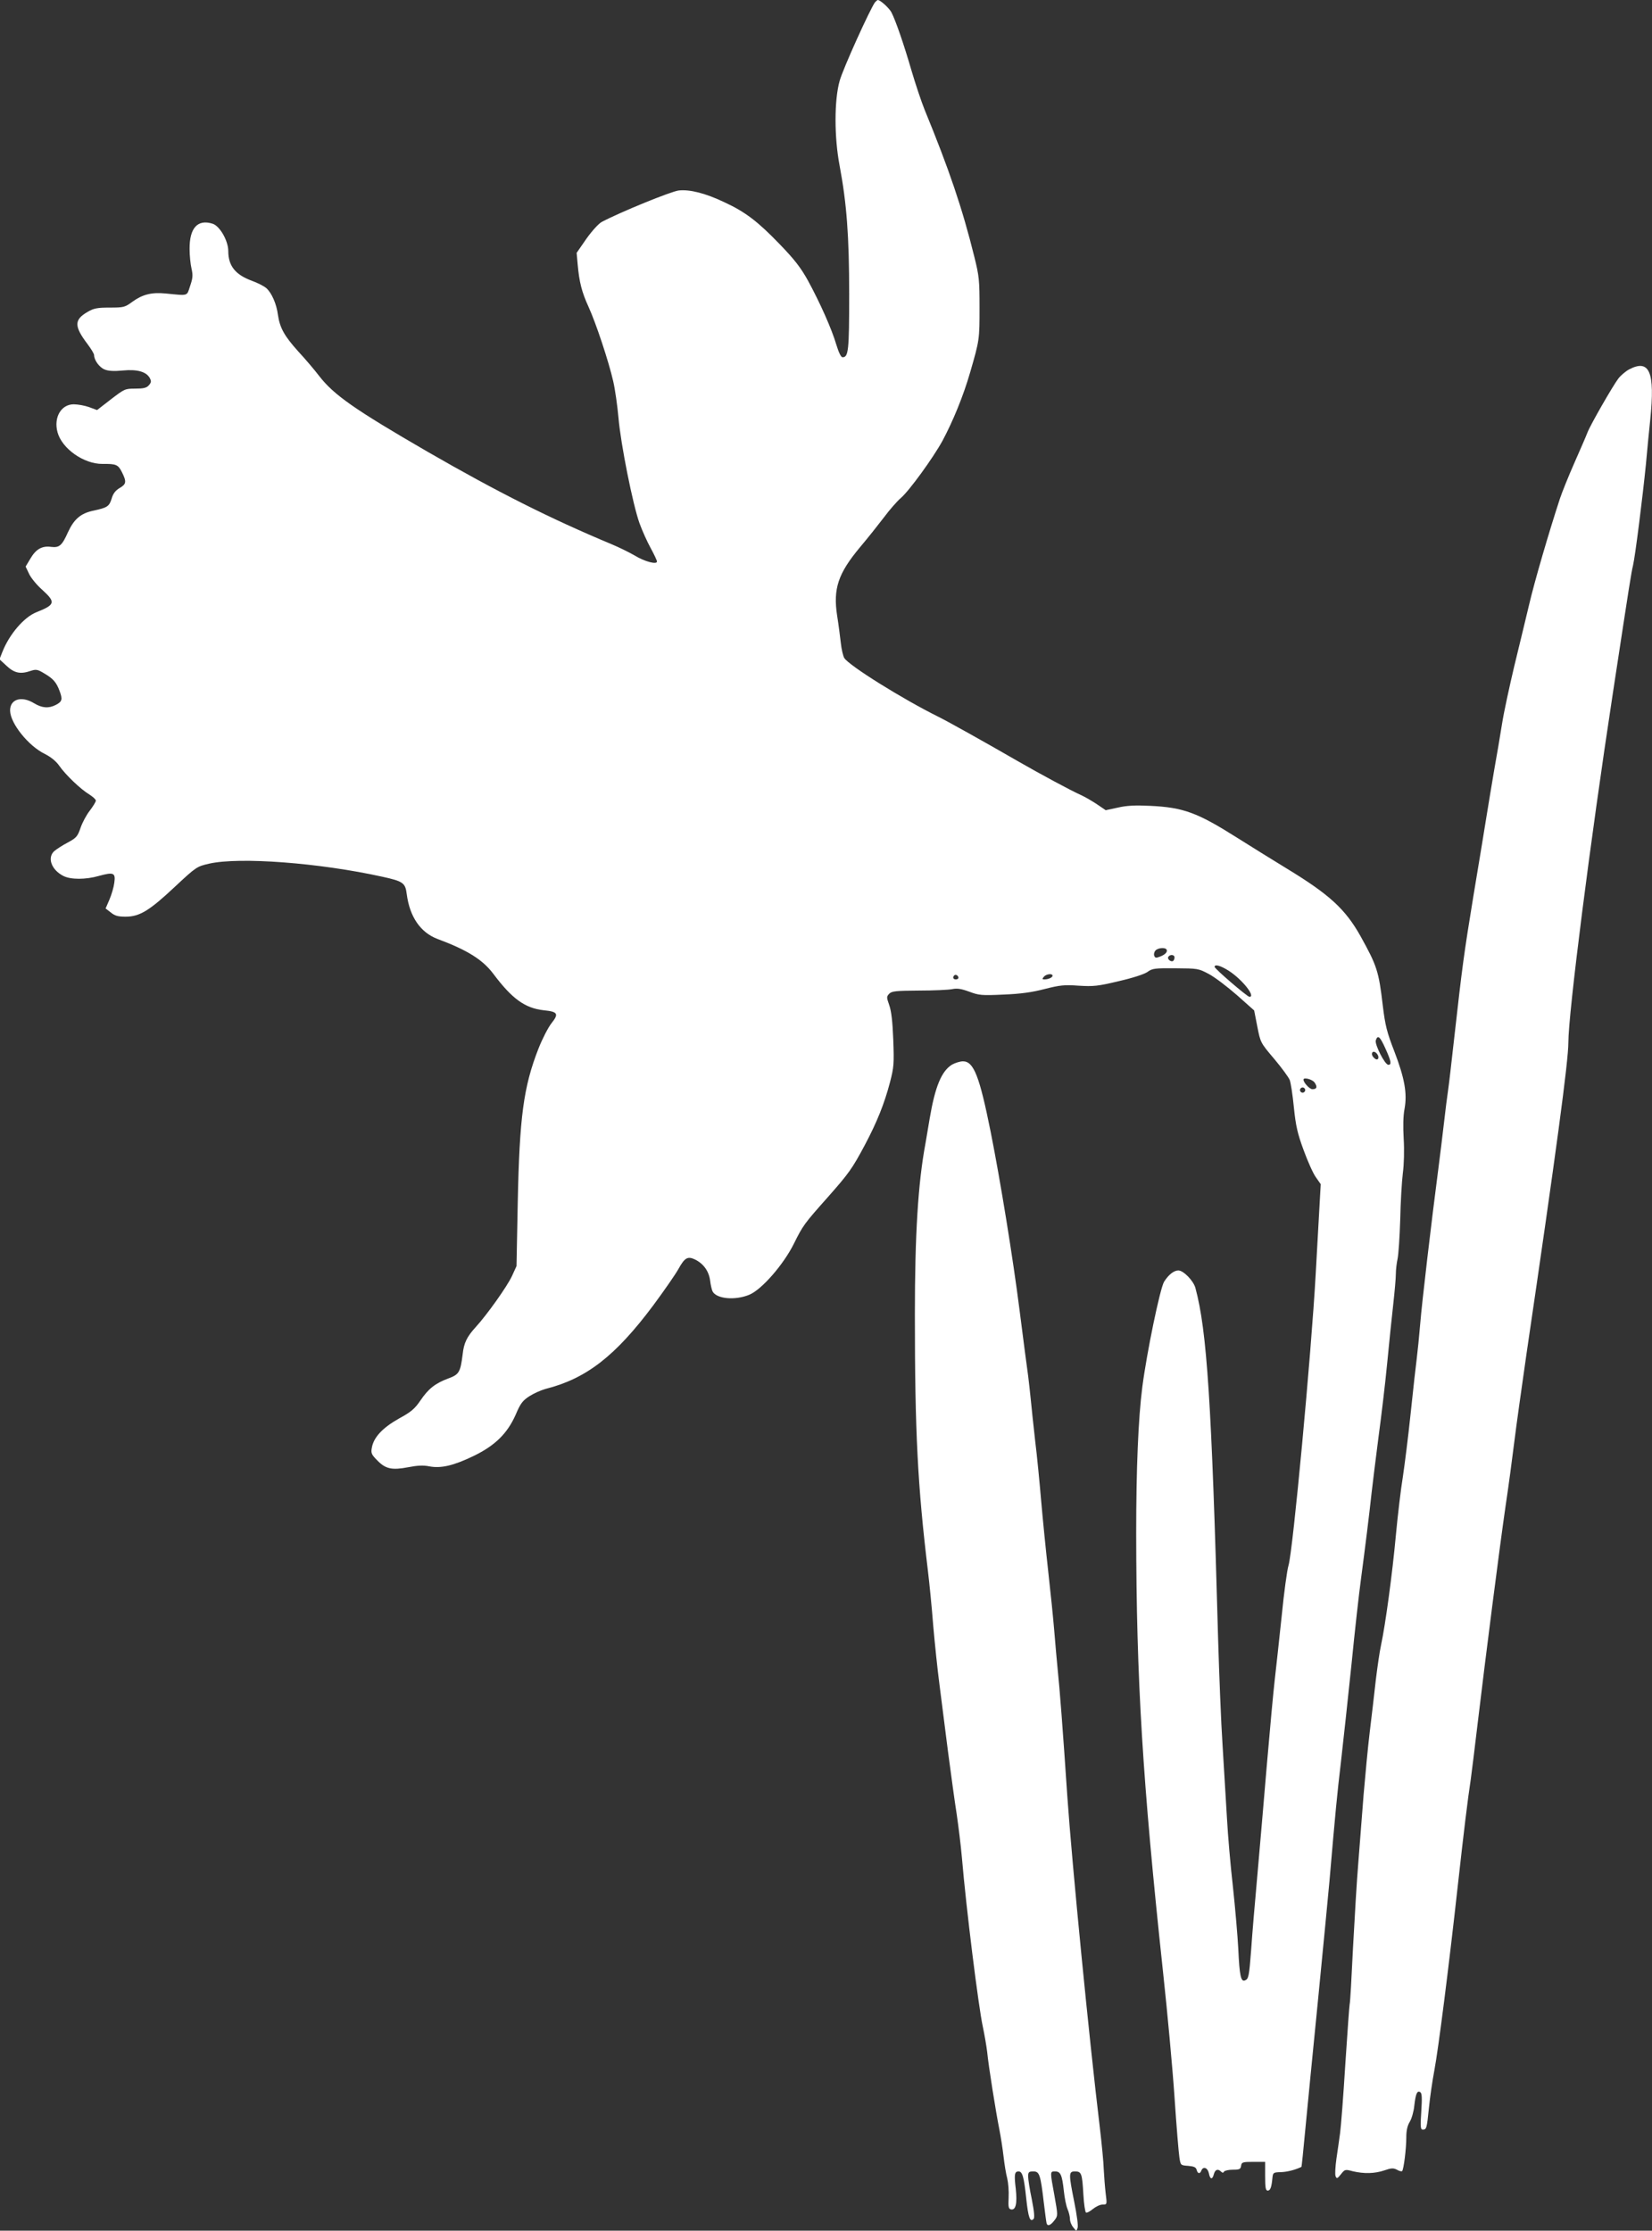
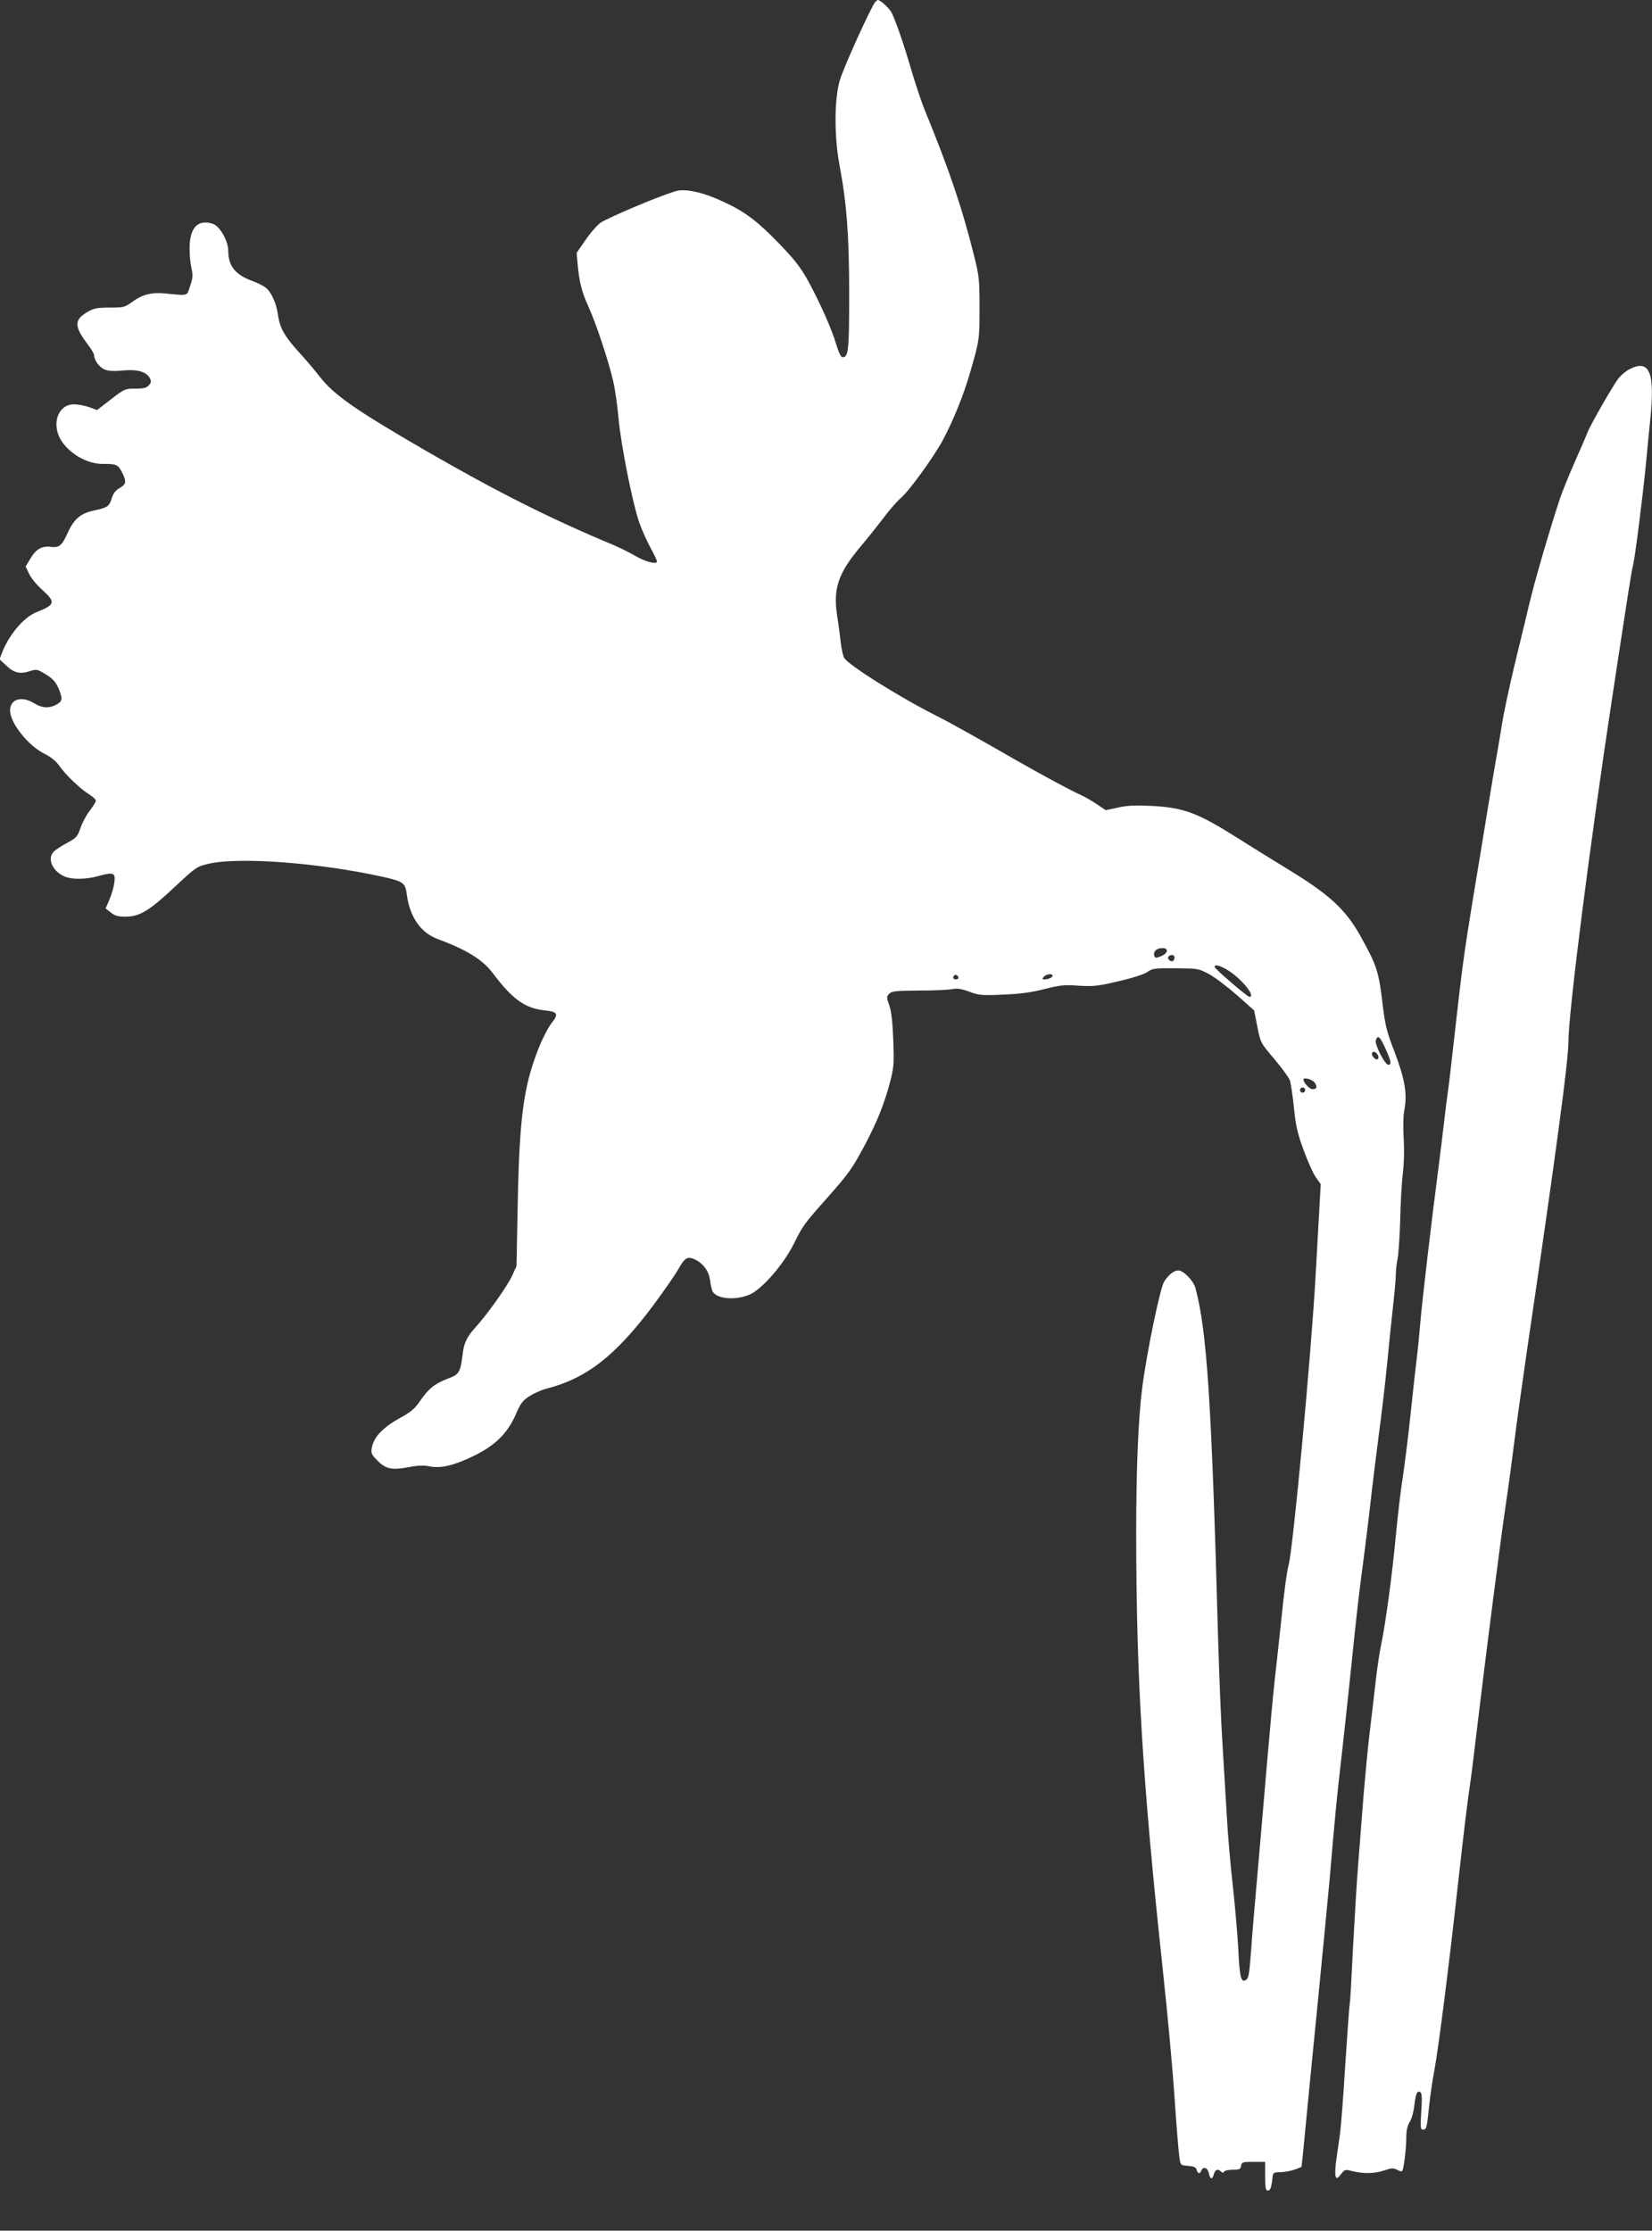
<svg xmlns="http://www.w3.org/2000/svg" version="1.0" width="948pt" height="1280pt" viewBox="0 0 948 1280" preserveAspectRatio="xMidYMid meet">
  <rect x="0" y="0" width="948" height="1280" fill="#333333" stroke="none" />
  <g transform="translate(0,1280) scale(0.1,-0.1)" fill="#ffffff" stroke="none">
    <path d="M5022 12788 c-27 -35 -185 -383 -204 -453 -31 -111 -31 -322 0 -485 41 -219 55 -404 55 -740 0 -321 -4 -360 -38 -360 -9 0 -22 27 -36 73 -26 89 -94 241 -162 366 -41 74 -76 120 -162 209 -125 130 -198 186 -317 241 -109 52 -199 75 -263 68 -44 -5 -335 -124 -441 -180 -18 -9 -57 -52 -89 -97 l-56 -81 6 -67 c9 -101 24 -159 62 -242 43 -94 116 -314 142 -428 11 -48 24 -141 30 -208 13 -153 83 -502 121 -607 16 -44 45 -108 65 -144 19 -35 35 -69 35 -75 0 -19 -70 -1 -129 35 -31 18 -90 47 -131 64 -352 147 -656 300 -1055 530 -423 245 -539 327 -623 435 -26 34 -80 98 -121 142 -79 88 -105 134 -116 209 -8 63 -36 126 -66 153 -13 12 -51 31 -84 43 -95 35 -135 86 -135 170 0 59 -48 143 -89 157 -87 28 -134 -24 -133 -145 0 -36 5 -87 11 -112 9 -39 7 -56 -8 -100 -20 -60 -7 -56 -141 -43 -81 8 -133 -6 -191 -48 -42 -31 -49 -33 -129 -33 -71 0 -92 -4 -126 -24 -79 -45 -80 -82 -2 -185 21 -28 38 -56 38 -64 0 -28 30 -70 60 -82 21 -9 54 -11 105 -6 83 8 135 -7 155 -44 9 -18 8 -25 -6 -41 -13 -15 -31 -19 -78 -19 -59 0 -62 -2 -139 -61 l-80 -62 -46 17 c-25 9 -65 16 -88 16 -72 0 -116 -75 -93 -160 25 -94 151 -183 258 -182 79 1 90 -4 112 -48 27 -54 25 -68 -13 -90 -24 -14 -38 -32 -46 -60 -14 -46 -25 -53 -104 -70 -73 -15 -112 -48 -147 -124 -34 -76 -49 -90 -97 -84 -52 7 -87 -13 -119 -68 l-27 -45 19 -40 c10 -23 44 -65 77 -94 78 -71 74 -85 -34 -128 -71 -28 -155 -126 -195 -227 l-17 -43 41 -38 c45 -42 80 -49 140 -28 28 9 38 8 74 -14 53 -31 71 -51 90 -102 18 -48 15 -61 -22 -80 -41 -21 -79 -18 -125 10 -72 44 -139 23 -137 -44 2 -73 106 -202 199 -247 35 -18 64 -41 83 -68 36 -52 124 -136 173 -165 20 -13 37 -28 37 -35 0 -7 -16 -33 -35 -58 -19 -24 -43 -69 -53 -99 -17 -49 -24 -57 -74 -84 -31 -16 -65 -39 -77 -49 -41 -38 -16 -107 52 -142 42 -22 129 -22 205 0 84 23 96 18 88 -39 -3 -25 -16 -69 -28 -97 l-22 -51 30 -23 c23 -19 41 -24 85 -24 80 0 136 34 283 172 122 114 126 116 195 132 175 40 634 5 996 -75 118 -26 131 -35 139 -99 17 -131 79 -221 177 -258 172 -64 259 -119 320 -200 108 -144 182 -197 289 -209 81 -8 88 -20 45 -74 -19 -24 -53 -90 -75 -146 -86 -220 -109 -392 -119 -888 l-7 -360 -26 -57 c-28 -60 -143 -222 -209 -294 -50 -55 -67 -90 -74 -155 -13 -103 -20 -116 -83 -139 -75 -28 -114 -59 -160 -127 -32 -47 -53 -65 -123 -103 -92 -52 -144 -106 -155 -166 -6 -32 -3 -40 32 -75 47 -48 83 -56 177 -38 52 10 86 12 120 5 68 -13 140 4 256 60 123 60 193 129 241 238 27 64 40 80 79 105 25 16 66 34 91 41 234 59 401 188 619 480 63 85 128 179 144 208 36 65 53 75 95 55 49 -24 80 -67 87 -121 3 -26 10 -54 14 -62 23 -44 131 -53 212 -19 72 31 196 174 255 293 52 105 59 114 194 266 121 137 140 163 213 300 70 132 112 237 144 359 23 88 24 108 19 245 -4 105 -11 164 -23 198 -16 46 -16 49 0 66 15 15 39 17 170 18 84 0 169 4 190 8 29 6 51 3 98 -14 56 -21 71 -23 197 -17 100 4 164 13 237 32 87 22 112 25 195 19 85 -5 109 -3 230 26 79 18 147 40 165 53 27 20 42 22 160 21 128 -1 132 -1 192 -33 34 -18 106 -73 161 -121 l99 -88 18 -92 c18 -92 18 -93 97 -186 43 -51 83 -106 89 -121 6 -15 17 -86 24 -158 11 -107 21 -150 56 -245 23 -63 54 -133 70 -155 l28 -40 -9 -160 c-5 -88 -14 -249 -20 -358 -25 -453 -131 -1591 -156 -1670 -8 -26 -26 -156 -39 -290 -14 -133 -32 -298 -40 -367 -8 -69 -28 -287 -45 -485 -17 -198 -41 -486 -55 -640 -14 -154 -30 -343 -35 -420 -12 -158 -15 -171 -36 -179 -23 -9 -31 26 -38 179 -4 77 -18 239 -31 360 -14 121 -29 297 -34 390 -6 94 -17 280 -25 415 -9 135 -20 414 -26 620 -37 1354 -64 1765 -130 2009 -11 42 -69 101 -98 101 -26 0 -57 -25 -82 -65 -23 -38 -99 -404 -125 -605 -23 -180 -35 -465 -35 -840 1 -835 36 -1417 154 -2515 25 -231 55 -555 66 -720 11 -165 24 -320 28 -345 7 -45 7 -45 51 -48 33 -3 44 -8 48 -23 6 -23 19 -25 27 -4 10 26 36 17 43 -15 7 -37 20 -39 29 -5 7 26 23 32 41 14 8 -8 13 -8 17 0 4 6 27 11 51 11 38 0 44 3 47 22 3 21 8 23 71 23 l67 0 0 -82 c0 -67 3 -83 15 -83 15 0 22 20 27 75 3 28 6 30 48 31 36 1 83 13 118 30 2 1 11 95 22 210 11 115 44 454 74 754 29 300 59 604 65 675 35 407 44 499 66 685 13 113 40 363 60 555 19 193 44 415 55 495 24 181 47 365 61 495 6 55 24 197 39 315 16 118 39 310 50 425 11 116 27 269 35 340 8 72 15 150 15 175 0 25 5 64 10 87 5 23 12 123 15 222 2 99 9 219 15 268 7 52 9 134 5 198 -4 70 -3 133 5 173 16 89 0 176 -59 330 -42 108 -52 147 -66 262 -23 198 -34 229 -127 397 -88 157 -179 240 -422 388 -83 51 -213 131 -290 180 -225 142 -305 172 -496 181 -85 4 -133 2 -185 -10 l-70 -15 -50 34 c-27 18 -68 42 -90 52 -57 25 -242 125 -360 193 -210 121 -402 228 -460 257 -204 101 -512 293 -540 337 -7 11 -16 50 -20 86 -4 36 -13 106 -21 156 -24 156 5 243 132 395 44 52 105 129 137 171 32 43 75 92 96 110 49 42 185 230 239 328 61 114 120 258 159 393 54 186 54 190 54 372 0 156 -2 180 -30 292 -69 279 -145 502 -285 843 -19 47 -53 149 -76 227 -43 148 -90 285 -115 333 -13 24 -63 70 -78 70 -2 0 -9 -6 -15 -12z m1672 -5436 c8 -13 -7 -30 -37 -41 -22 -9 -29 -8 -33 4 -4 8 -1 22 6 30 13 16 55 20 64 7z m46 -46 c0 -8 -4 -17 -8 -20 -13 -8 -35 11 -28 23 10 16 36 14 36 -3z m312 -77 c76 -49 156 -149 118 -149 -12 0 -200 161 -200 172 0 17 35 7 82 -23z m-1552 -40 c0 -5 -7 -9 -15 -9 -15 0 -20 12 -9 23 8 8 24 -1 24 -14z m540 12 c0 -10 -24 -21 -47 -21 -13 0 -13 3 -3 15 13 16 50 21 50 6z m1910 -417 c33 -73 37 -94 17 -94 -20 0 -79 117 -72 140 11 34 24 23 55 -46z m-40 -50 c0 -18 -14 -18 -30 1 -16 19 -3 40 16 24 8 -6 14 -18 14 -25z m-366 -146 c17 -25 13 -38 -13 -38 -16 0 -51 38 -51 55 0 15 51 2 64 -17z m-54 -43 c0 -8 -7 -15 -15 -15 -8 0 -15 7 -15 15 0 8 7 15 15 15 8 0 15 -7 15 -15z" />
    <path d="M9348 10680 c-20 -11 -48 -35 -61 -52 -32 -42 -160 -265 -177 -309 -7 -19 -41 -97 -75 -174 -34 -77 -71 -169 -83 -205 -63 -192 -147 -479 -178 -613 -20 -83 -58 -242 -85 -352 -26 -110 -58 -256 -69 -325 -11 -69 -31 -188 -45 -265 -13 -77 -33 -196 -44 -265 -11 -69 -45 -277 -76 -462 -55 -337 -63 -395 -111 -823 -14 -126 -29 -257 -34 -290 -5 -33 -16 -118 -24 -190 -8 -71 -22 -182 -30 -245 -42 -321 -97 -790 -106 -905 -6 -71 -15 -161 -20 -200 -5 -38 -21 -180 -35 -315 -14 -135 -35 -299 -45 -366 -11 -66 -29 -217 -40 -335 -20 -219 -60 -513 -85 -629 -8 -36 -21 -126 -30 -200 -8 -74 -24 -209 -35 -300 -11 -91 -26 -252 -35 -358 -8 -105 -22 -279 -30 -385 -9 -105 -22 -329 -31 -497 -8 -168 -16 -312 -19 -320 -2 -8 -13 -163 -25 -345 -11 -181 -25 -359 -30 -395 -5 -36 -14 -102 -21 -147 -6 -44 -9 -89 -5 -100 7 -16 10 -15 31 11 22 28 24 29 68 17 64 -15 125 -14 181 5 40 14 52 14 72 4 13 -8 27 -11 30 -8 9 9 24 128 24 192 0 41 6 68 20 91 11 18 23 60 26 93 8 68 16 88 34 77 10 -6 11 -33 6 -111 -6 -88 -4 -104 8 -104 22 0 24 6 36 126 6 60 20 156 31 214 23 121 83 593 134 1055 36 324 57 497 75 615 5 36 23 182 40 325 44 370 125 1004 160 1245 17 113 39 278 50 368 11 90 43 317 70 505 171 1162 240 1678 240 1785 0 168 125 1151 255 2002 99 650 106 694 116 735 13 56 55 390 74 580 8 88 19 204 25 258 28 273 -4 349 -122 287z" />
-     <path d="M5463 6691 c-60 -37 -97 -126 -128 -309 -8 -48 -19 -112 -24 -142 -43 -229 -61 -527 -61 -982 0 -680 16 -984 75 -1473 8 -66 22 -205 30 -310 9 -104 25 -257 36 -340 10 -82 33 -256 49 -385 17 -129 39 -291 50 -360 10 -69 24 -181 30 -250 24 -287 95 -856 120 -970 10 -47 21 -112 25 -145 7 -76 50 -346 70 -445 8 -41 19 -111 24 -155 5 -44 14 -100 21 -125 6 -25 10 -74 8 -110 -3 -55 0 -65 14 -68 27 -5 36 34 27 118 -10 83 -7 100 16 100 22 0 31 -31 44 -155 12 -111 22 -138 42 -118 7 7 4 41 -10 113 -12 56 -21 115 -21 131 0 25 4 29 30 29 35 0 41 -18 60 -180 7 -58 14 -111 16 -118 6 -19 24 -11 47 20 18 24 18 27 -2 139 -26 141 -26 139 4 139 31 0 40 -20 50 -113 4 -38 13 -84 21 -103 8 -18 14 -44 14 -58 0 -13 8 -34 19 -47 18 -23 18 -23 25 -2 4 11 -5 77 -19 146 -33 165 -33 177 4 177 37 0 41 -11 48 -133 3 -54 10 -100 15 -103 5 -3 22 6 39 20 17 14 42 26 56 26 26 0 26 0 18 63 -4 34 -9 96 -11 137 -1 41 -12 152 -23 245 -61 506 -159 1506 -186 1895 -26 389 -45 632 -55 725 -5 50 -14 151 -20 225 -6 74 -22 230 -35 345 -13 116 -31 296 -40 400 -9 105 -24 262 -35 350 -10 88 -21 194 -25 235 -4 41 -11 102 -15 135 -5 33 -27 202 -49 375 -38 300 -110 744 -166 1025 -64 319 -97 405 -159 405 -17 0 -45 -9 -63 -19z" />
  </g>
</svg>